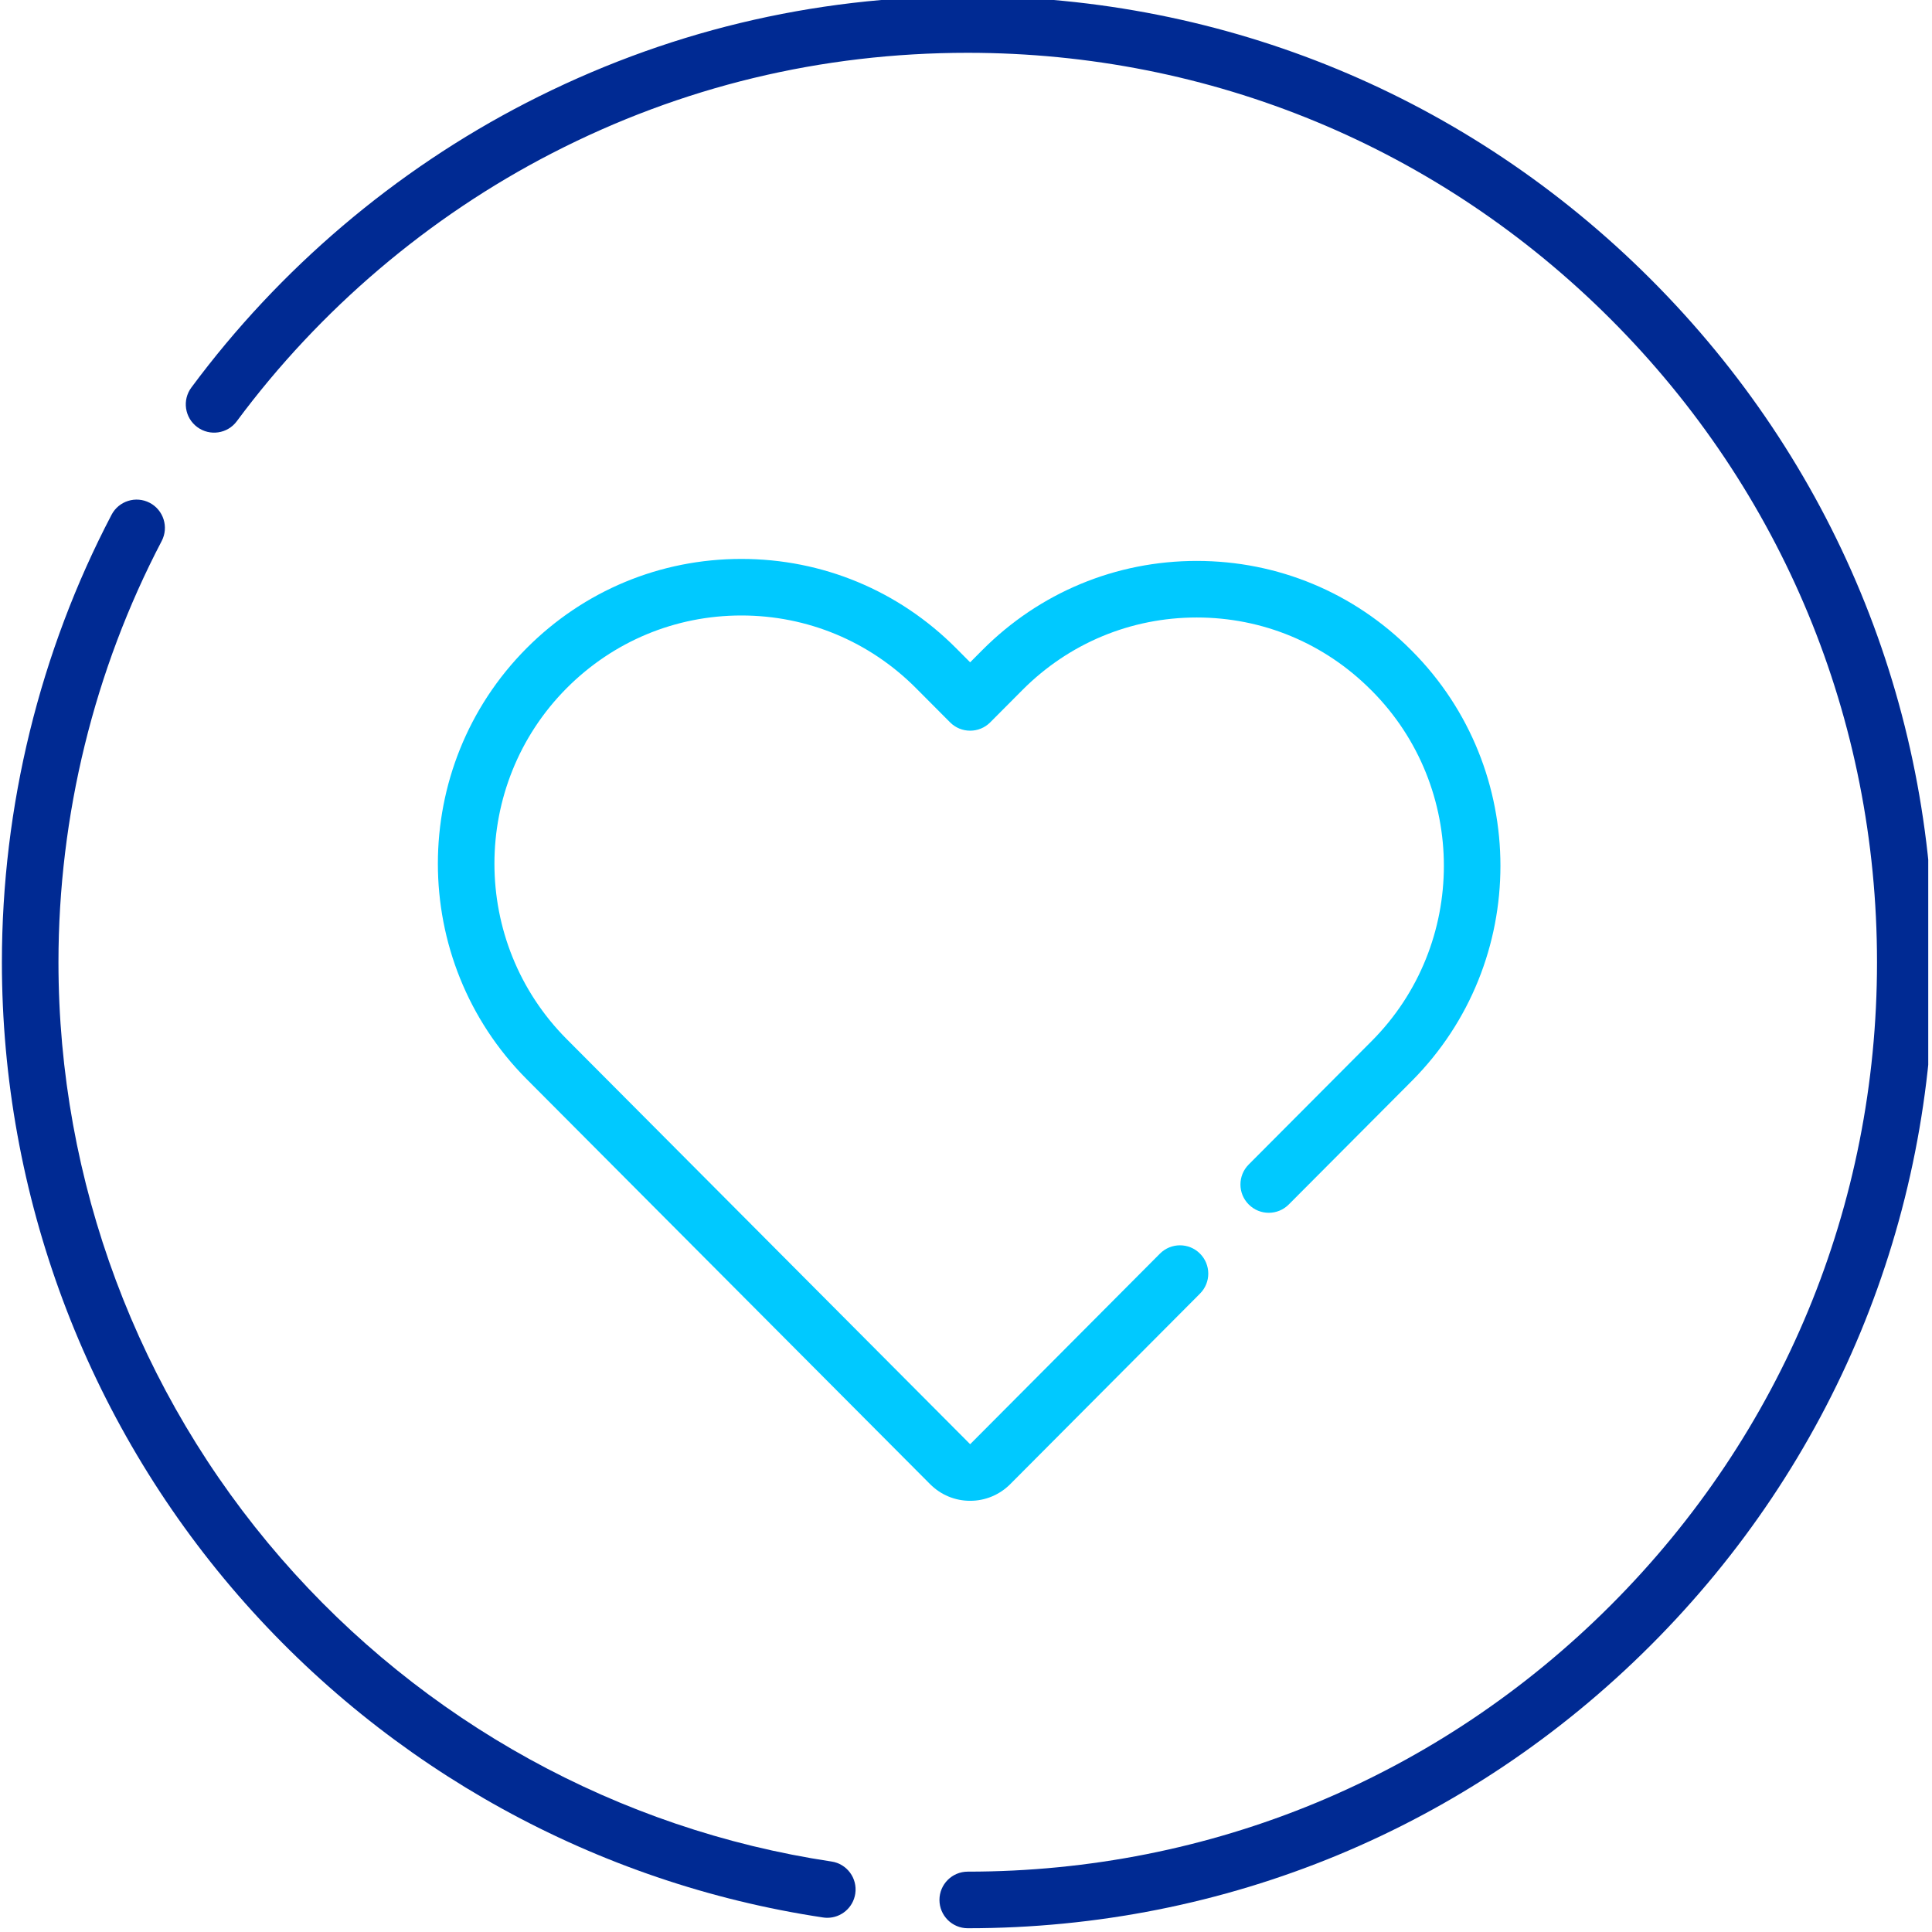
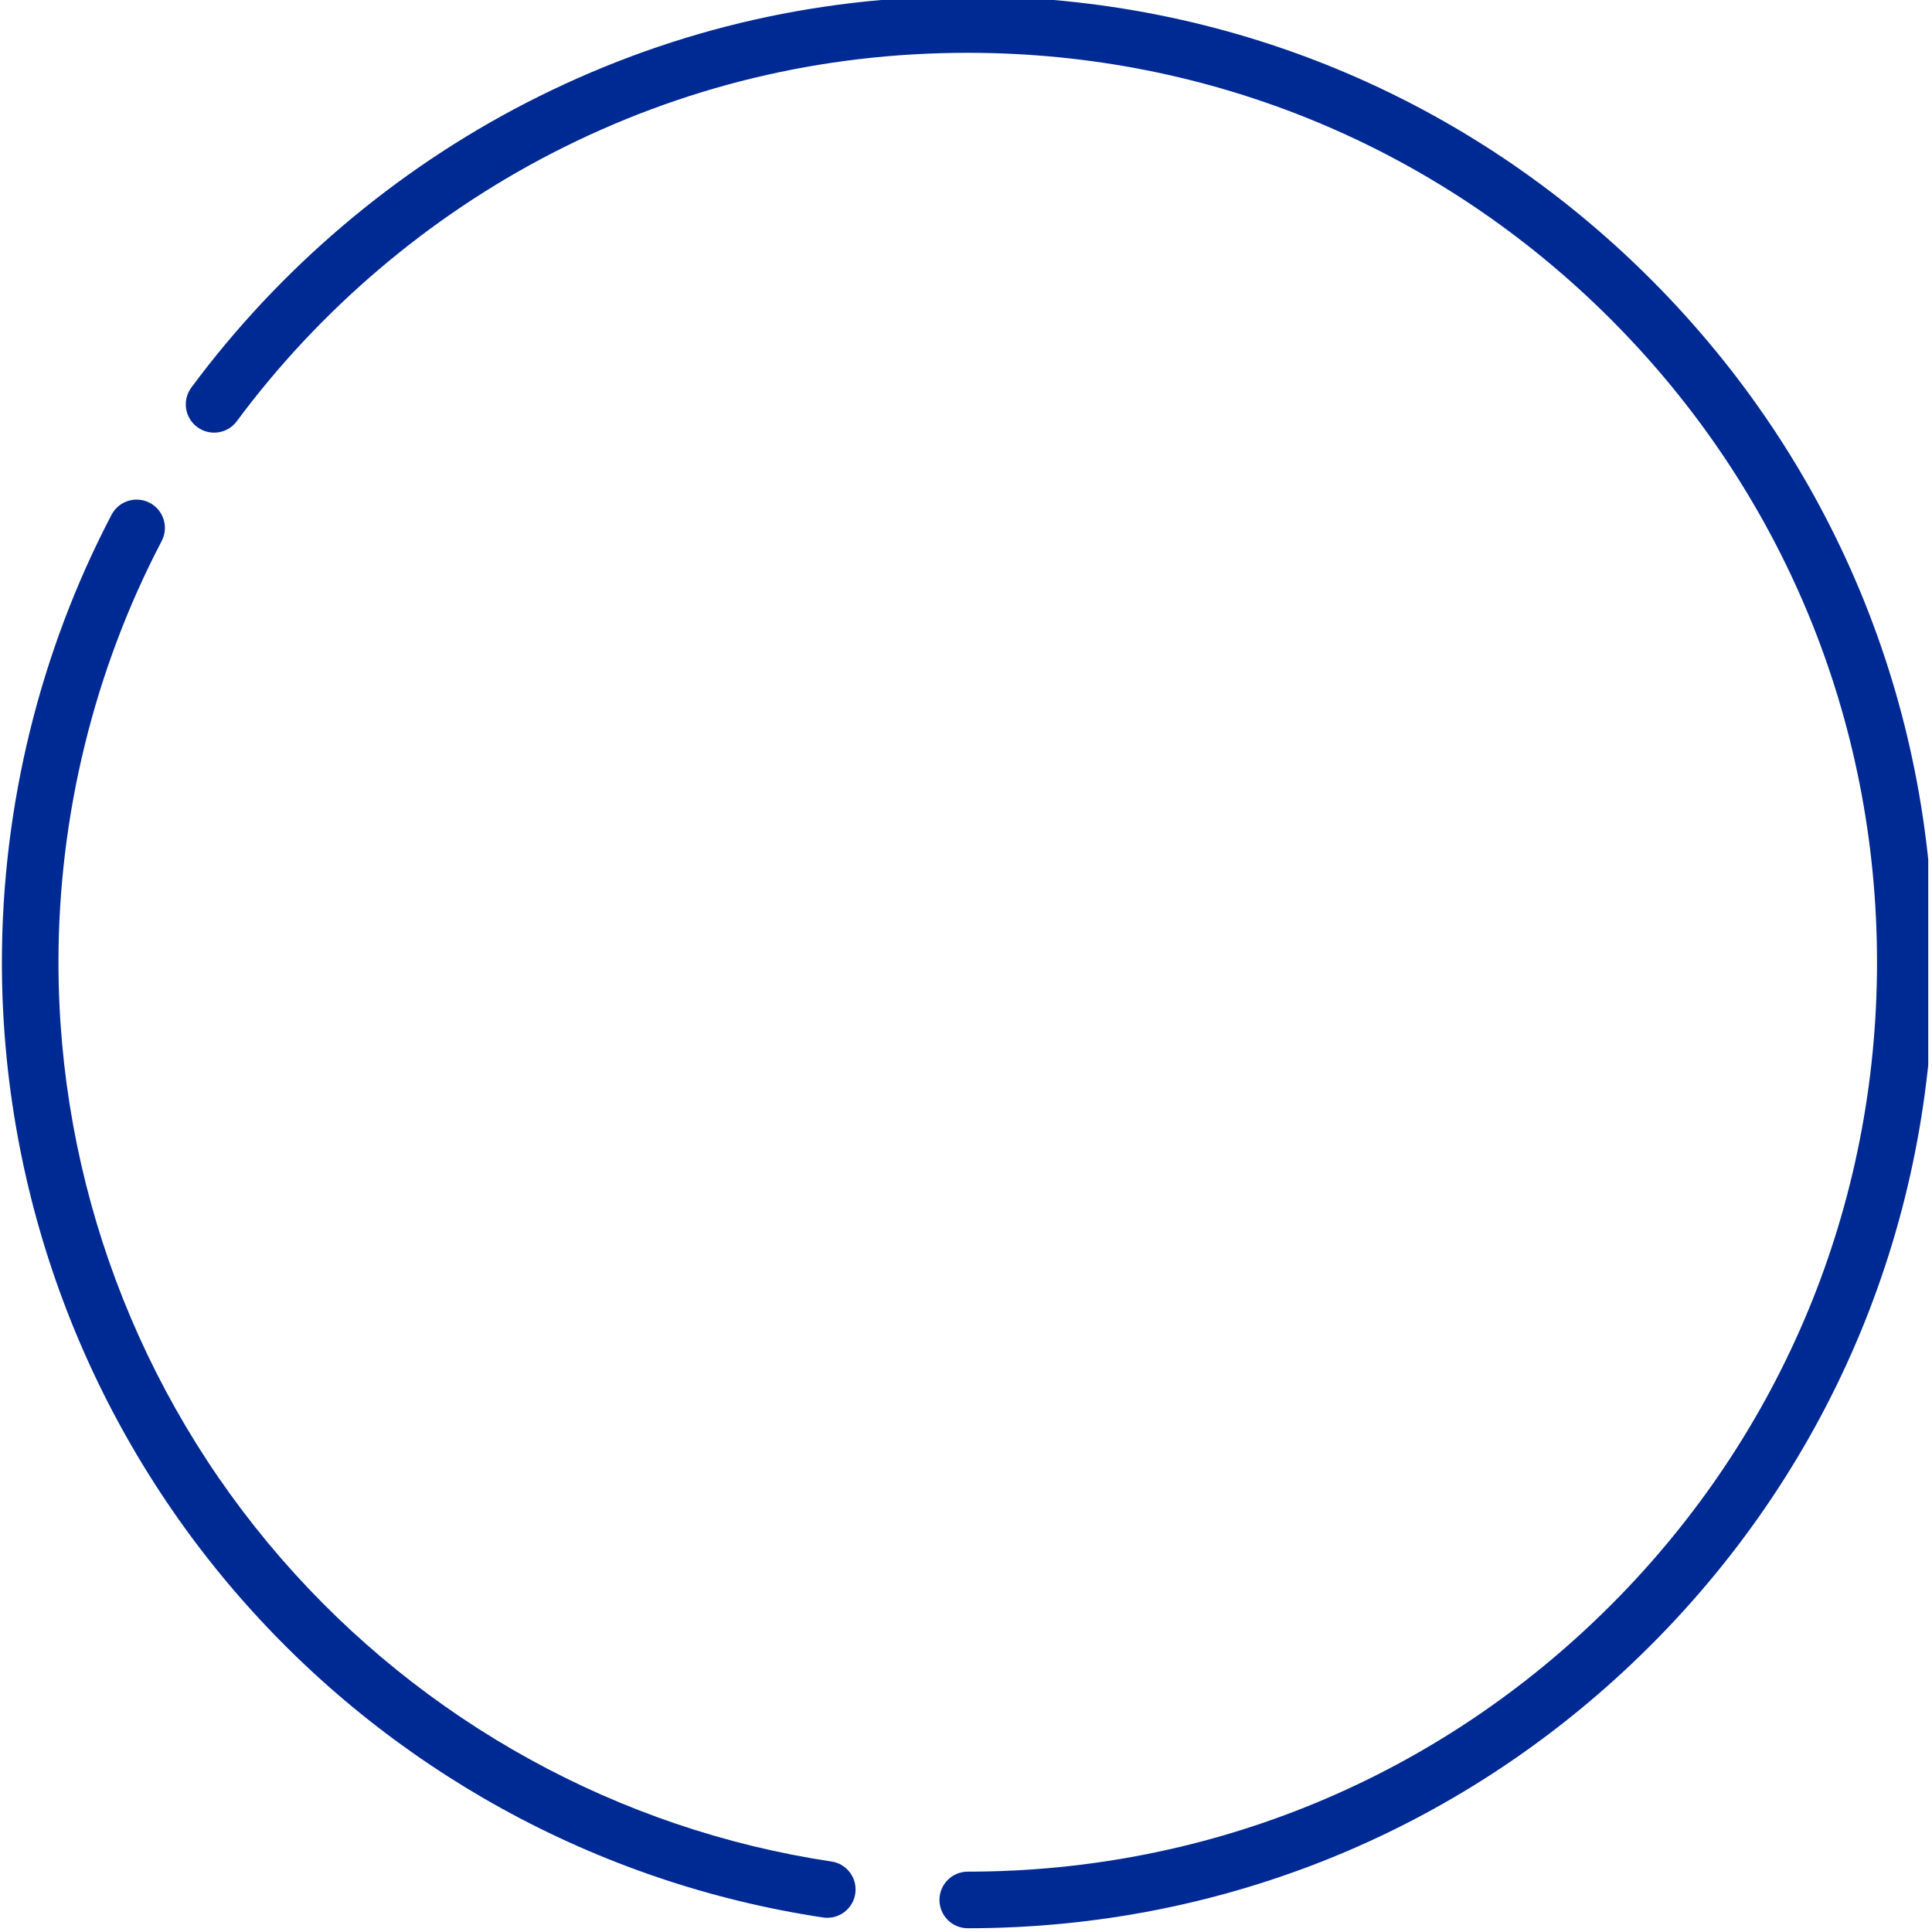
<svg xmlns="http://www.w3.org/2000/svg" width="54" height="54" viewBox="0 0 54 54" fill="none">
  <g clip-path="url(#clip0_2625_14637)">
    <path d="M23.241 52.03C17.287 51.135 11.821 48.124 7.852 43.552C3.843 38.934 1.634 33.019 1.634 26.895C1.634 22.797 2.632 18.727 4.519 15.122C4.721 14.735 4.572 14.257 4.185 14.054C3.798 13.852 3.32 14.001 3.118 14.388C1.112 18.218 0.053 22.543 0.053 26.895C0.053 33.4 2.398 39.683 6.657 44.589C10.873 49.446 16.679 52.644 23.005 53.594C23.045 53.6 23.085 53.603 23.124 53.603C23.509 53.603 23.846 53.321 23.905 52.929C23.97 52.497 23.672 52.094 23.241 52.03Z" fill="#002A93" />
    <path d="M46.138 7.803C41.039 2.703 34.259 -0.105 27.049 -0.105C22.7 -0.105 18.548 0.897 14.707 2.875C11.044 4.761 7.808 7.512 5.349 10.831C5.088 11.182 5.162 11.677 5.513 11.937C5.864 12.197 6.359 12.124 6.619 11.773C8.935 8.648 11.983 6.057 15.432 4.281C19.046 2.42 22.954 1.476 27.049 1.476C33.837 1.476 40.219 4.12 45.019 8.921C49.819 13.722 52.463 20.105 52.463 26.895C52.463 33.684 49.819 40.067 45.019 44.868C40.219 49.669 33.837 52.313 27.049 52.313C26.612 52.313 26.258 52.667 26.258 53.104C26.258 53.54 26.612 53.895 27.049 53.895C34.259 53.895 41.039 51.086 46.138 45.986C51.237 40.887 54.045 34.106 54.045 26.895C54.045 19.682 51.237 12.902 46.138 7.803Z" fill="#002A93" />
-     <path d="M28.236 41.483L33.541 36.156C33.85 35.846 33.848 35.346 33.539 35.038C33.23 34.729 32.729 34.73 32.42 35.04L27.116 40.366L15.84 29.044C13.146 26.34 13.146 21.939 15.84 19.233C17.144 17.925 18.878 17.203 20.721 17.203C22.565 17.203 24.299 17.925 25.602 19.233L26.556 20.191C26.704 20.34 26.905 20.423 27.116 20.423C27.326 20.423 27.528 20.34 27.676 20.191L28.578 19.285C29.879 17.979 31.609 17.259 33.449 17.259H33.45C35.29 17.259 37.02 17.979 38.321 19.286L38.34 19.304C41.029 22.004 41.029 26.397 38.34 29.097L34.901 32.549C34.593 32.859 34.594 33.359 34.904 33.667C35.213 33.976 35.714 33.975 36.022 33.665L39.461 30.213C42.763 26.898 42.763 21.503 39.461 18.189L39.442 18.17C37.842 16.563 35.714 15.678 33.45 15.678C33.45 15.678 33.45 15.678 33.449 15.678C31.186 15.678 29.057 16.563 27.457 18.169L27.116 18.512L26.723 18.117C25.12 16.508 22.989 15.622 20.721 15.622C18.454 15.622 16.322 16.508 14.719 18.117C11.412 21.438 11.412 26.84 14.719 30.161L25.996 41.482C26.295 41.782 26.692 41.948 27.116 41.948C27.539 41.948 27.937 41.782 28.236 41.483Z" fill="#00C9FF" />
  </g>
  <defs>
    <clipPath id="clip0_2625_14637">
      <rect width="53.895" height="54" fill="white" />
    </clipPath>
  </defs>
</svg>